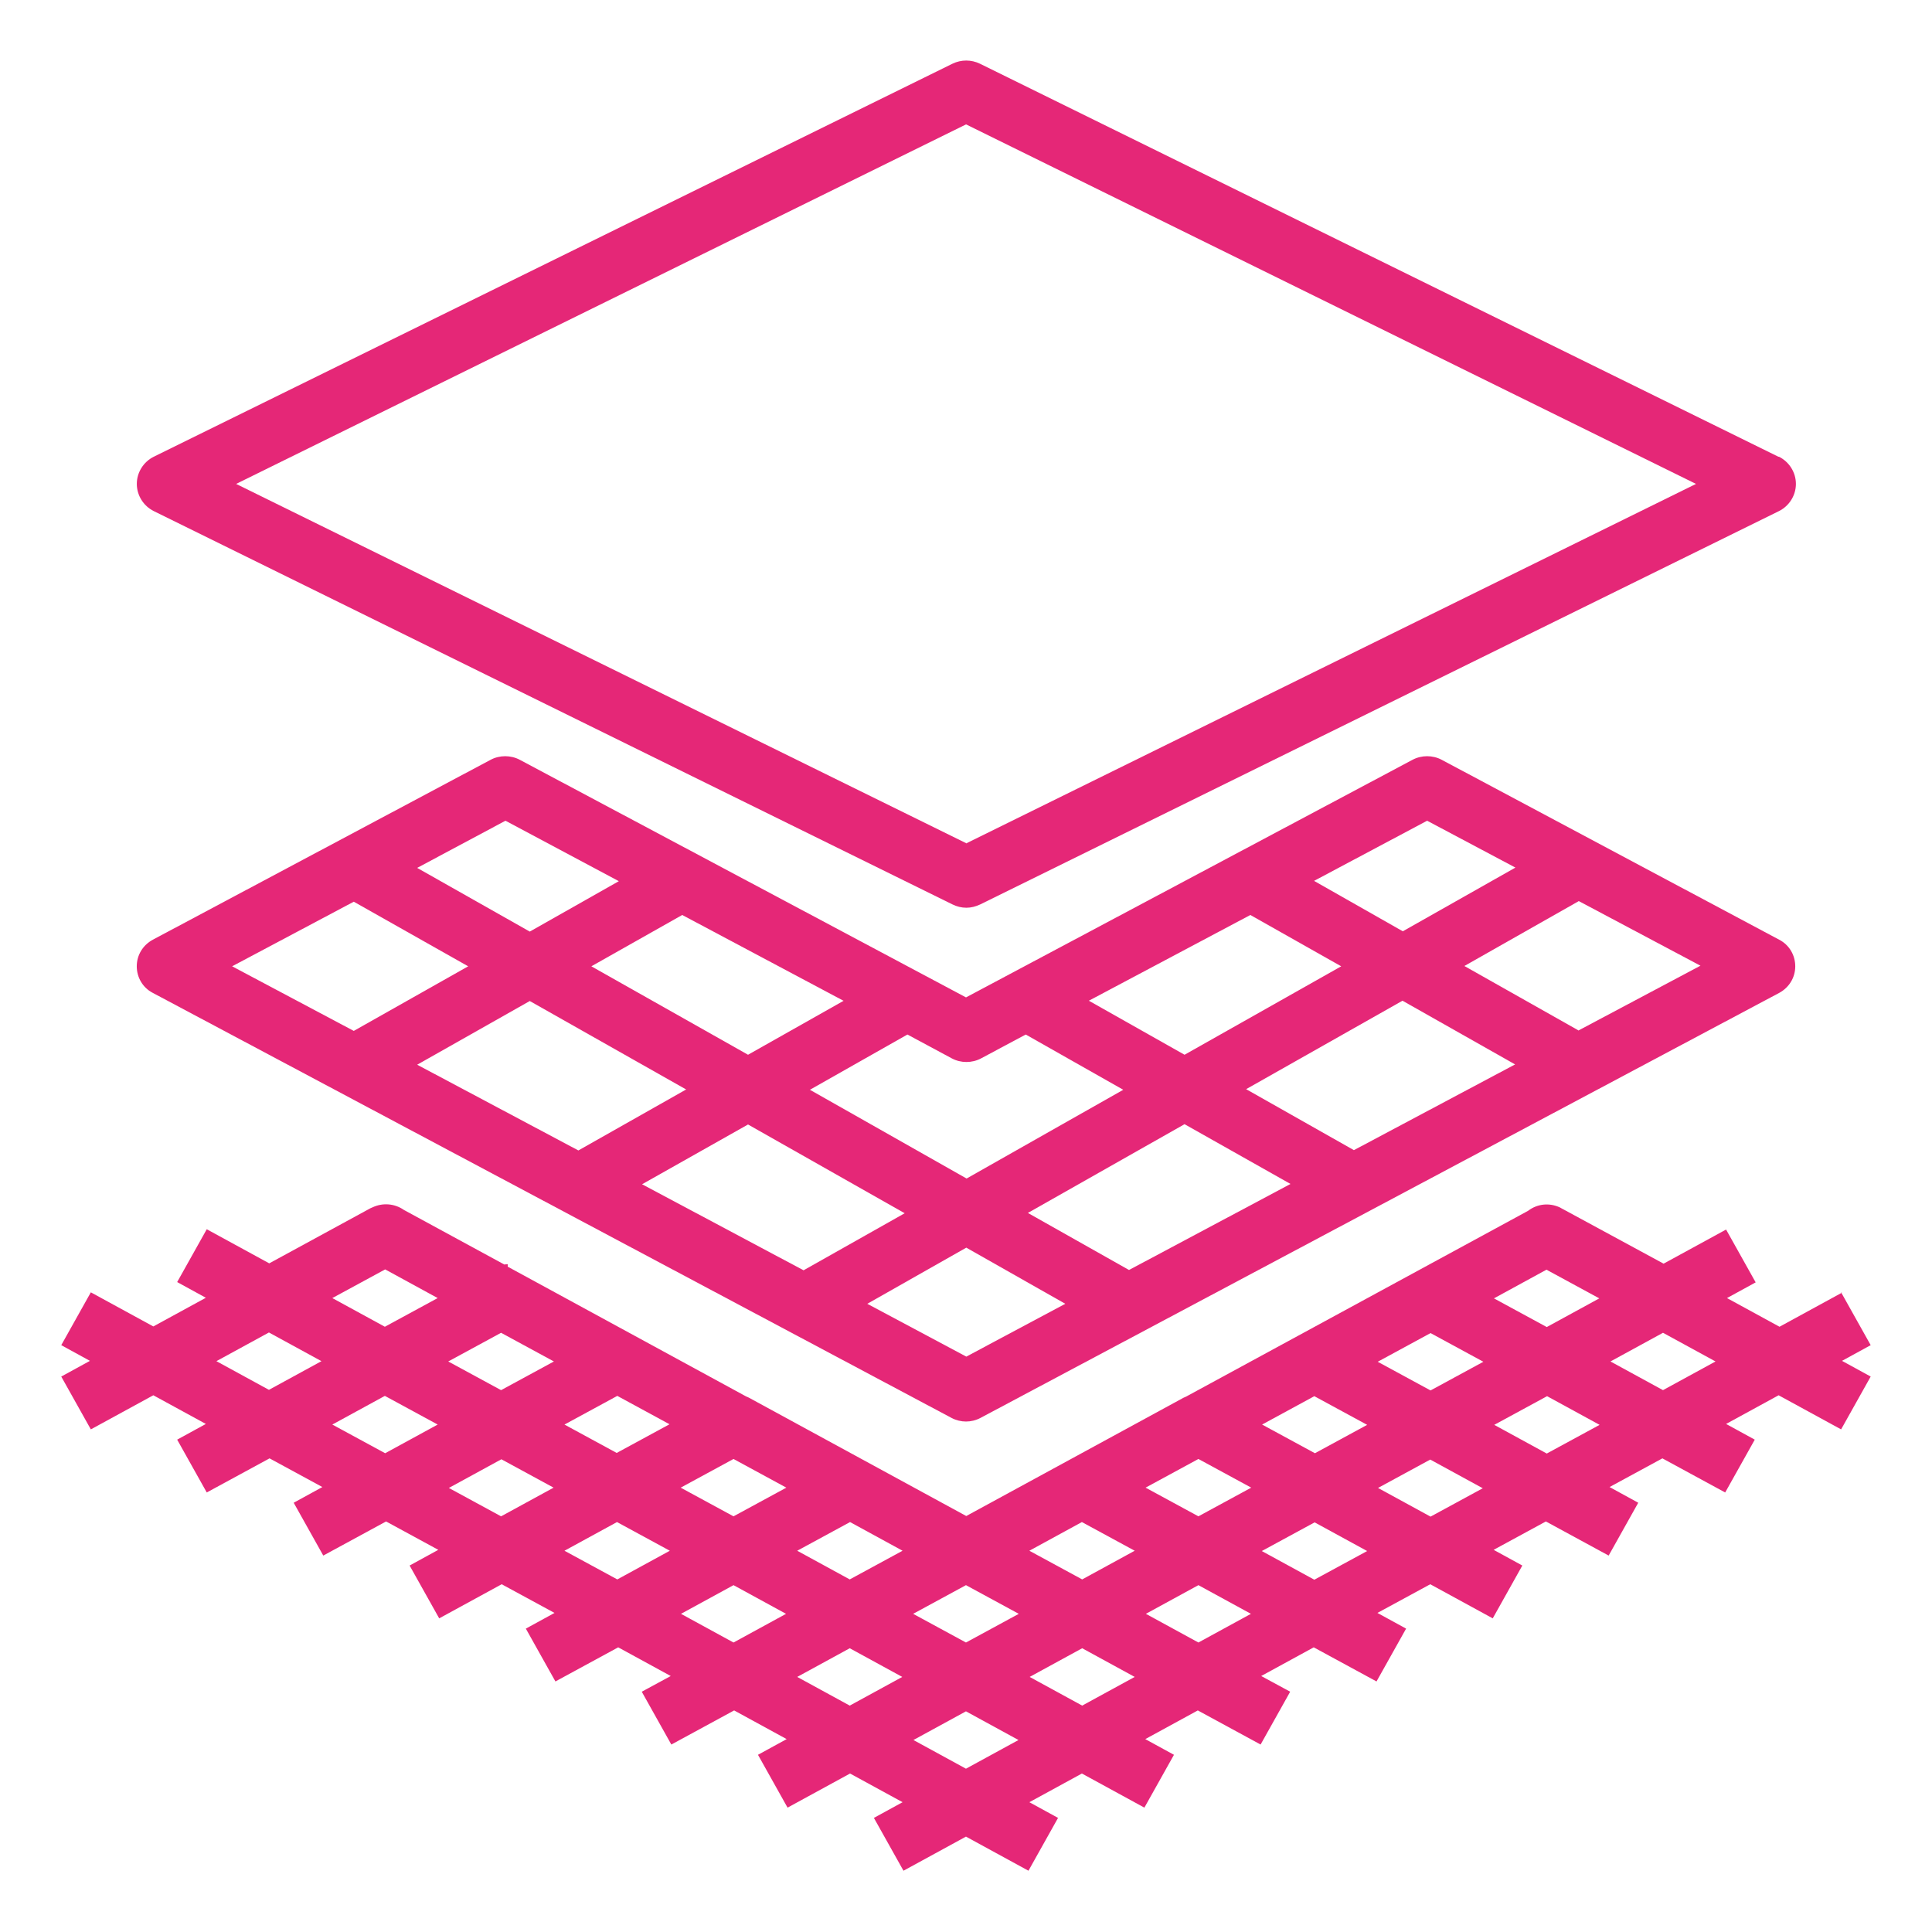
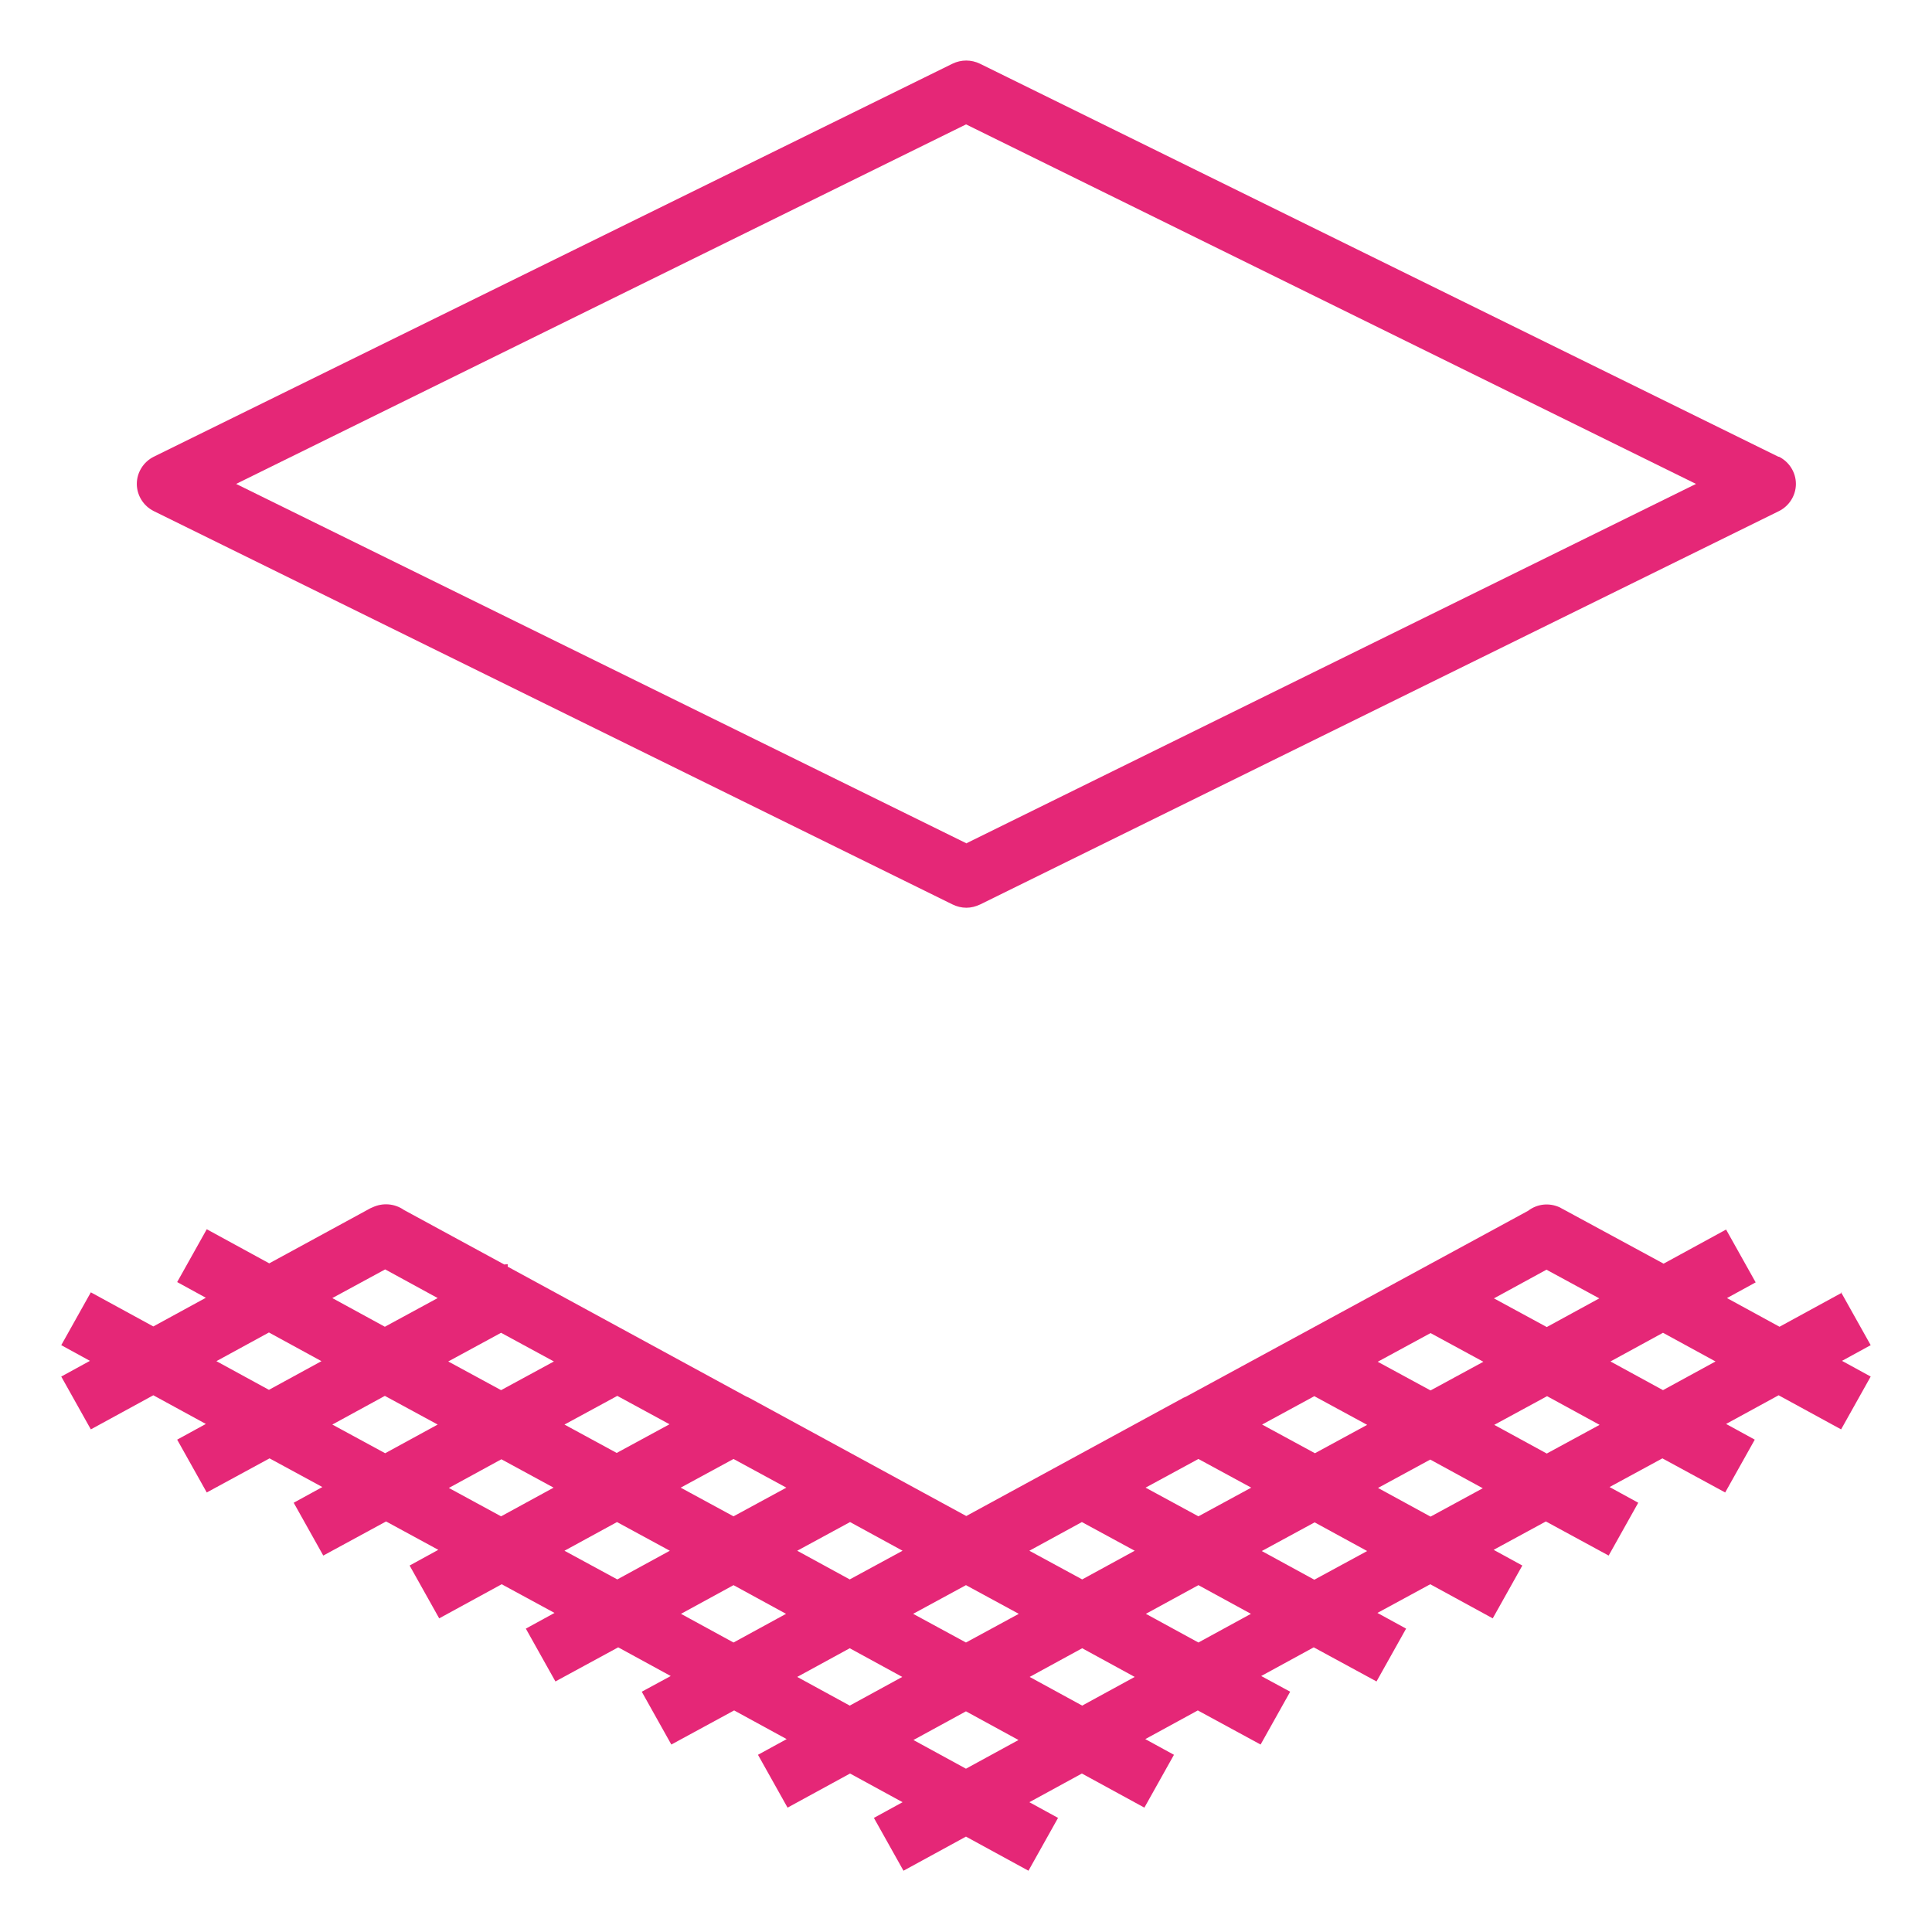
<svg xmlns="http://www.w3.org/2000/svg" width="1200pt" height="1200pt" version="1.1" viewBox="0 0 1200 1200">
  <g fill="#e52777">
    <path d="m1144.1 802.88-38.812 21.188-32.625-17.812 17.812-9.75-18.375-32.812-38.812 21.188-62.625-33.938s-1.125-0.562-1.688-0.938c-6.75-3.188-14.25-2.25-19.875 2.062l-212.25 115.31s-1.125 0.562-1.688 0.75l-135 73.5-135-73.5s-1.125-0.562-1.688-0.75l-148.12-80.625v-1.5s-1.5 0-2.062 0.188l-62.438-33.938c-5.625-3.938-13.125-4.688-19.688-1.5-0.375 0-0.562 0.375-0.938 0.375l-63 34.312-38.812-21.188-18.375 32.812 17.812 9.75-32.625 17.812-38.812-21.188-18.375 32.812 17.812 9.75-17.812 9.75 18.375 32.812 38.812-21.188 32.625 17.812-17.812 9.75 18.375 32.812 39-21.188 32.812 17.812-17.812 9.75 18.375 32.812 39-21.188 32.438 17.625-17.812 9.75 18.375 32.812 38.812-21.188 32.812 17.812-17.812 9.75 18.375 32.812 39-21.188 32.625 17.812-18 9.75 18.375 32.812 39-21.188 32.625 17.812-17.812 9.75 18.375 32.812 38.812-21.188 32.625 17.812-17.812 9.75 18.375 32.812 38.812-21.188 38.812 21.188 18.375-32.812-17.812-9.75 32.625-17.812 38.812 21.188 18.375-32.812-17.812-9.75 32.625-17.812 39 21.188 18.375-32.812-18-9.75 32.625-17.812 39 21.188 18.375-32.812-17.812-9.75 32.812-17.812 38.812 21.188 18.375-32.812-17.812-9.75 32.438-17.625 39 21.188 18.375-32.812-17.812-9.75 32.812-17.812 39 21.188 18.375-32.812-17.812-9.75 32.625-17.812 38.812 21.188 18.375-32.812-17.812-9.75 17.812-9.75-18.375-32.812zm-977.06 60.375-32.625-17.812 32.625-17.812 32.625 17.812zm72.188-74.812 32.625 17.812-32.812 17.812-32.625-17.812zm0 114.19-32.812-17.812 32.625-17.812 32.812 17.812zm72 39.188-32.438-17.625 32.625-17.812 32.438 17.625zm0-78.375-32.812-17.812 32.812-17.812 32.812 17.812zm72.188 3.562 32.438 17.625-32.812 17.812-32.438-17.625zm0 114-32.812-17.812 32.625-17.812 32.812 17.812zm72.188 39.188-32.625-17.812 32.625-17.812 32.625 17.812zm0-78.375-32.812-17.812 32.812-17.812 32.812 17.812zm72.188 117.56-32.625-17.812 32.625-17.812 32.625 17.812zm0-78.375-32.625-17.812 32.812-17.812 32.625 17.812zm72.188 117.56-32.625-17.812 32.625-17.812 32.625 17.812zm0-78.375-32.812-17.812 32.812-17.812 32.812 17.812zm72.188 39.188-32.625-17.812 32.625-17.812 32.625 17.812zm0-78.375-32.812-17.812 32.625-17.812 32.812 17.812zm72.188 39.188-32.625-17.812 32.625-17.812 32.625 17.812zm0-78.375-32.812-17.812 32.812-17.812 32.812 17.812zm72-74.625 32.812 17.812-32.438 17.625-32.812-17.812zm0 114-32.625-17.812 32.812-17.812 32.625 17.812zm72.188-39.188-32.625-17.812 32.438-17.625 32.625 17.812zm0-78.375-32.812-17.812 32.812-17.812 32.812 17.812zm72.188 39.188-32.625-17.812 32.812-17.812 32.625 17.812zm0-78.562-32.812-17.812 32.625-17.812 32.812 17.812zm72.188 39.188-32.625-17.812 32.625-17.812 32.625 17.812z" />
    <path d="m1104.6 283.69-495.94-244.12c-5.438-2.625-11.625-2.625-17.062 0l-496.12 244.12c-6.375 3.188-10.5 9.75-10.5 16.875s4.125 13.688 10.5 16.875l496.12 244.31c2.625 1.312 5.625 2.062 8.625 2.062s5.812-0.75 8.625-2.062l496.12-244.31c6.375-3.188 10.5-9.75 10.5-16.875s-4.125-13.688-10.5-16.875zm-504.56 240-453.38-223.12 453.38-223.31 453.38 223.31-453.38 223.31z" />
-     <path d="m895.5 471.94c-5.625-3-12.562-3-18.188 0l-277.31 147.56-277.12-147.56c-5.625-3-12.562-3-18.188 0l-209.81 111.75c-6.188 3.375-9.938 9.562-9.938 16.5s3.75 13.312 9.938 16.5l496.12 264c2.812 1.5 6 2.25 9 2.25s6.188-0.75 9-2.25l496.12-264c6.188-3.375 9.938-9.562 9.938-16.5s-3.75-13.312-9.938-16.5zm-9 37.875 54.75 29.062-69.938 39.562-55.125-31.312 70.5-37.5zm-109.88 58.5 56.438 31.875-97.312 54.938-59.438-33.562zm-185.44 89.062c5.625 3 12.562 3 18.188 0l27.75-14.812 60.562 34.312-97.312 55.125-97.312-55.125 60.562-34.312zm-67.125-35.812-59.438 33.562-97.312-54.938 56.438-31.875 100.12 53.25zm-210-111.75 70.312 37.5-55.312 31.312-69.938-39.562 54.75-29.25zm-169.88 90.375 75.562-40.125 71.062 40.125-71.062 40.125zm114.94 61.125 69.938-39.562 97.125 54.938-66.938 37.875zm139.69 74.25 65.812-37.125 97.312 55.125-62.812 35.438zm201.38 107.06-61.5-32.812 61.5-34.875 61.5 34.875zm101.06-53.812-62.812-35.438 97.312-55.125 65.812 37.125zm139.69-74.438-66.938-37.875 97.125-54.938 69.938 39.562zm139.69-74.25-71.062-40.125 71.062-40.312 75.562 40.125-75.562 40.125z" />
  </g>
</svg>